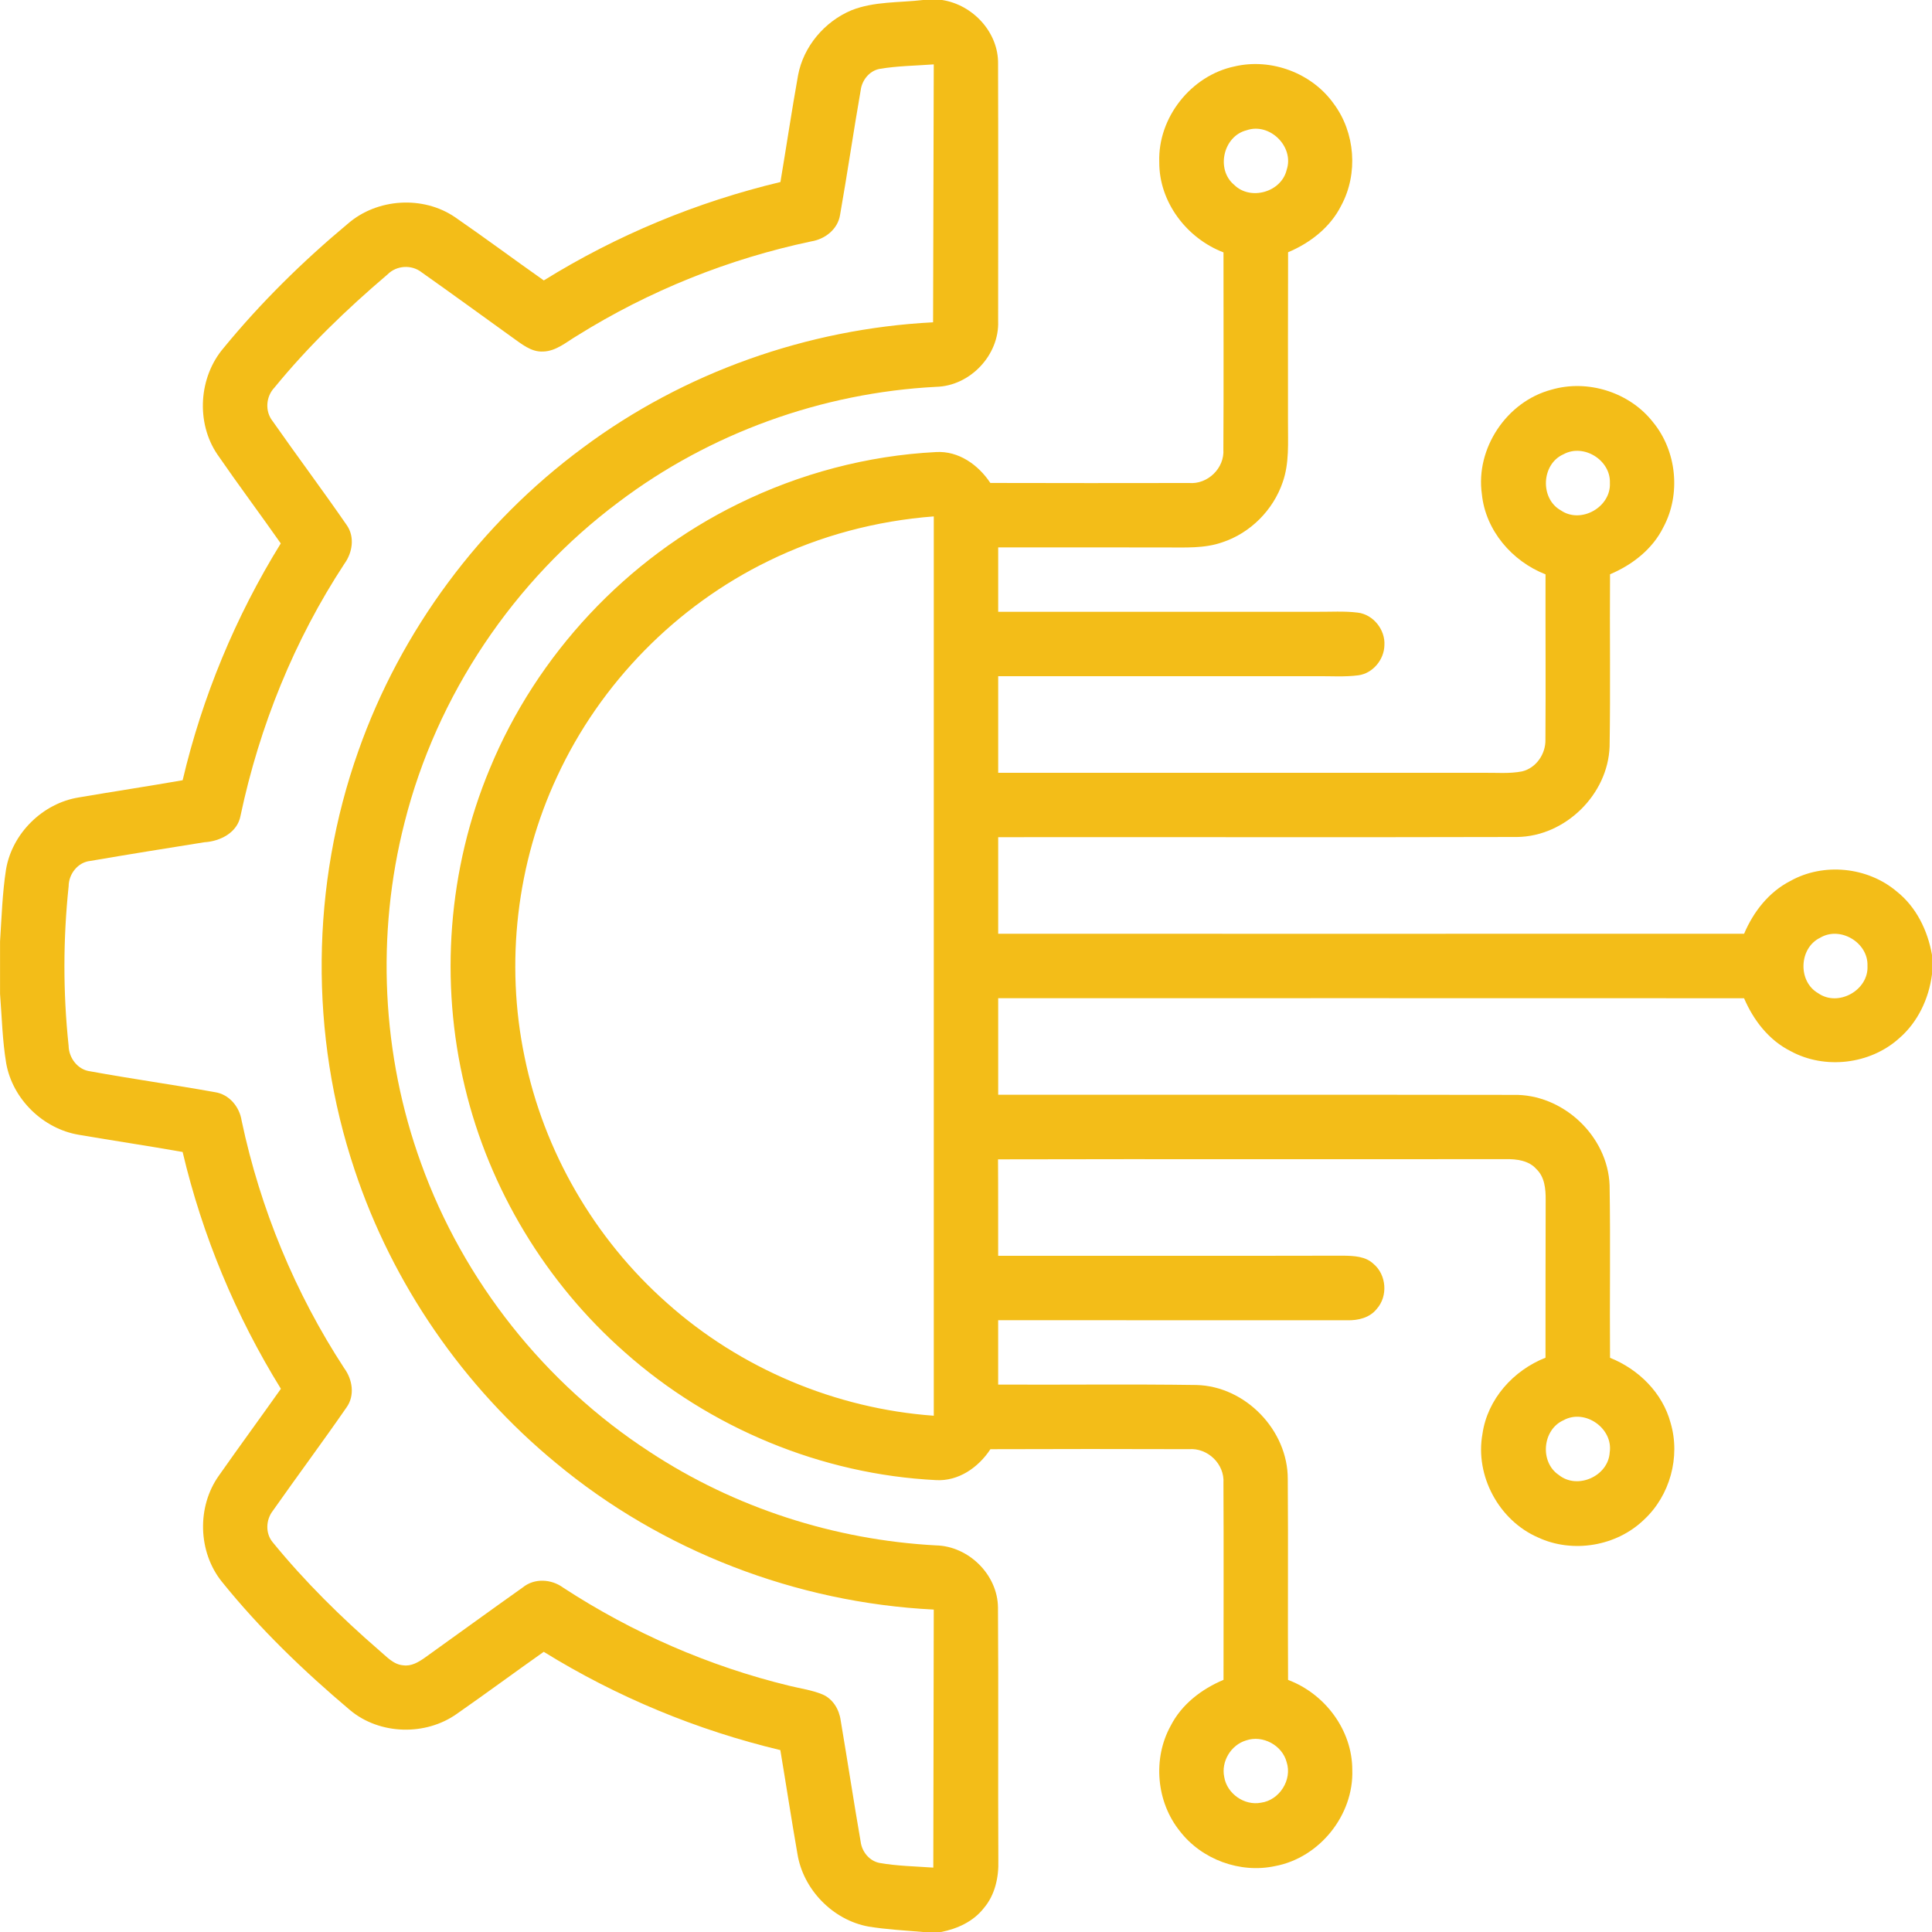
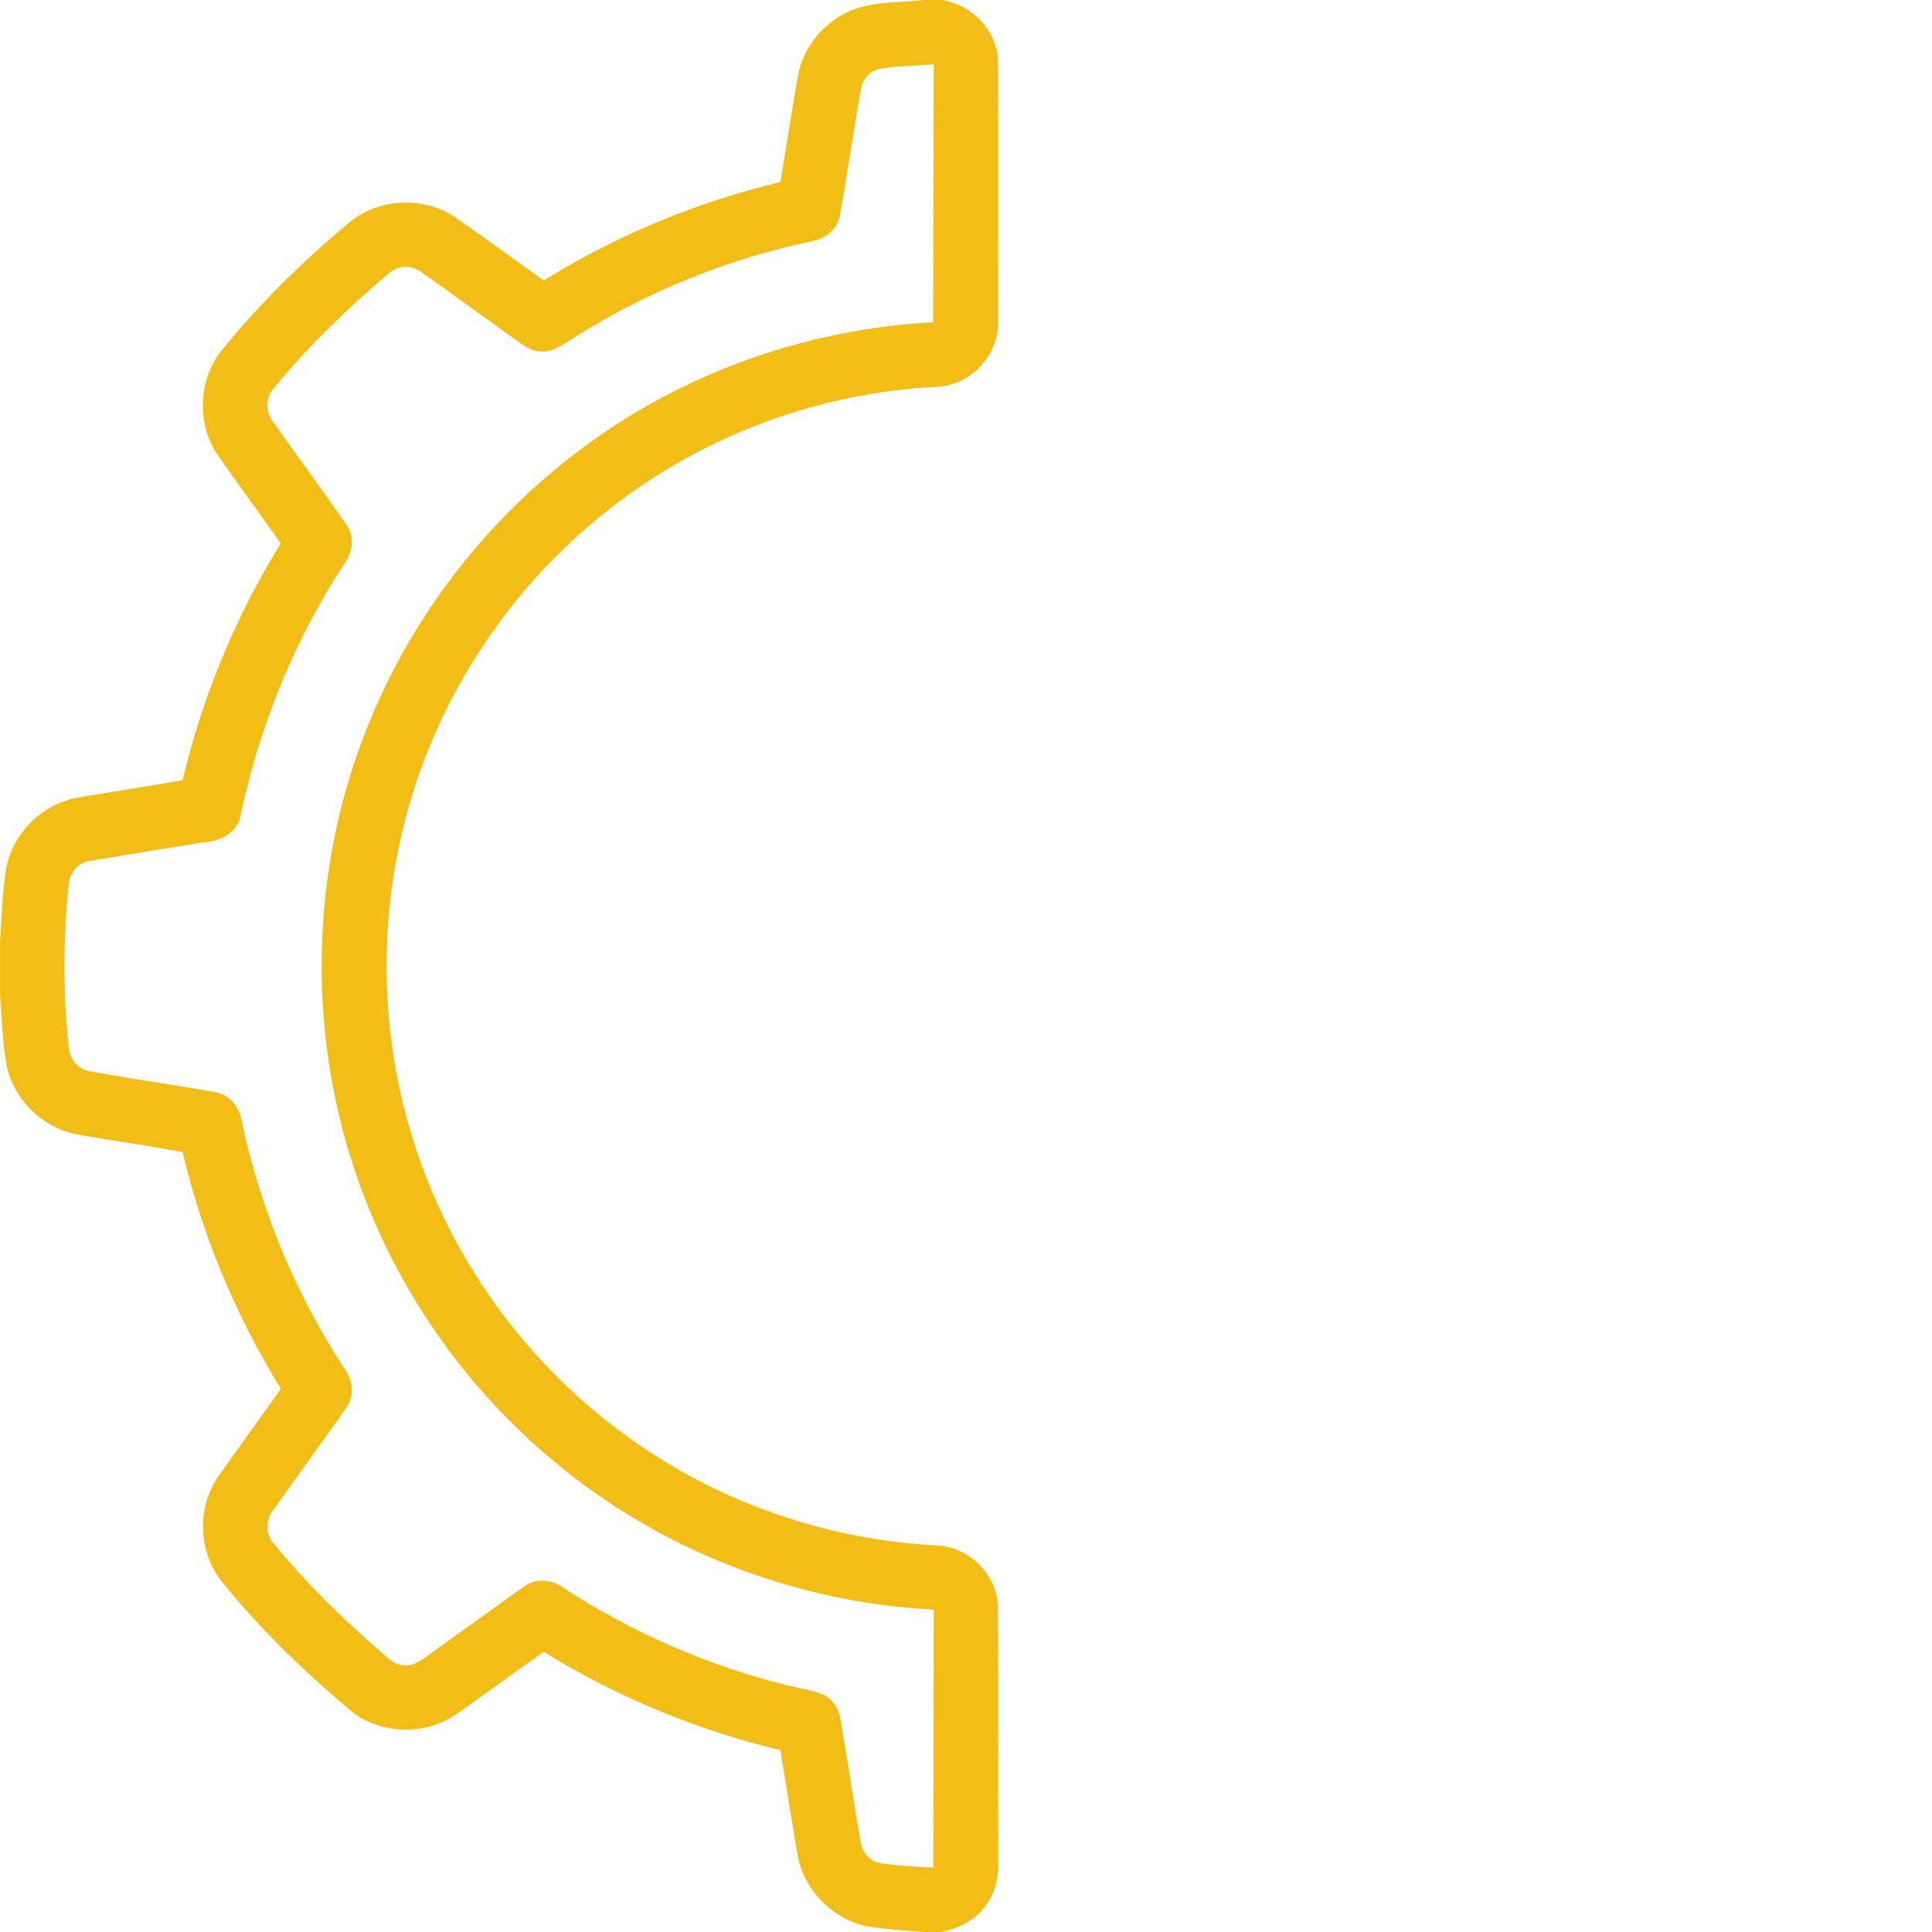
<svg xmlns="http://www.w3.org/2000/svg" version="1.1" id="Layer_1" x="0px" y="0px" width="80px" height="80px" viewBox="216 216 80 80" enable-background="new 216 216 80 80" xml:space="preserve">
  <g id="_x23_000000ff">
    <path fill="#F3BD18" d="M254.224,216h0.787c1.273,0.195,2.341,1.341,2.317,2.65c0.011,3.547,0.003,7.094,0.003,10.641   c0.055,1.411-1.162,2.694-2.57,2.727c-4.723,0.244-9.361,1.914-13.137,4.766c-4.35,3.246-7.545,8.006-8.872,13.272   c-1.186,4.638-0.95,9.63,0.688,14.128c1.751,4.864,5.13,9.12,9.466,11.937c3.514,2.313,7.651,3.645,11.848,3.87   c1.352,0.029,2.555,1.211,2.57,2.568c0.025,3.492-0.003,6.987,0.015,10.481c0.02,0.698-0.138,1.428-0.602,1.972   c-0.432,0.554-1.099,0.858-1.775,0.989h-0.722c-0.763-0.065-1.528-0.104-2.283-0.227c-1.479-0.273-2.709-1.542-2.94-3.028   c-0.249-1.423-0.466-2.853-0.705-4.278c-3.457-0.826-6.775-2.201-9.797-4.07c-1.203,0.848-2.386,1.724-3.592,2.564   c-1.295,0.924-3.194,0.878-4.422-0.144c-1.917-1.617-3.736-3.364-5.311-5.319c-0.995-1.232-1.045-3.11-0.125-4.399   c0.845-1.205,1.716-2.391,2.566-3.593c-1.869-3.023-3.253-6.345-4.069-9.806c-1.428-0.253-2.863-0.466-4.292-0.711   c-1.482-0.244-2.745-1.472-3.012-2.953c-0.16-0.953-0.181-1.922-0.256-2.883v-2.172c0.065-0.992,0.094-1.992,0.247-2.977   c0.25-1.497,1.521-2.749,3.019-2.986c1.43-0.245,2.866-0.461,4.295-0.711c0.813-3.459,2.194-6.783,4.063-9.806   c-0.867-1.236-1.772-2.447-2.628-3.689c-0.891-1.317-0.77-3.195,0.258-4.401c1.542-1.881,3.286-3.597,5.153-5.153   c1.209-1.047,3.106-1.169,4.431-0.267c1.239,0.854,2.447,1.754,3.678,2.62c3.019-1.875,6.342-3.25,9.798-4.075   c0.247-1.474,0.467-2.95,0.73-4.42c0.223-1.194,1.097-2.224,2.209-2.691C252.195,216.052,253.233,216.116,254.224,216    M252.414,218.854c-0.419,0.083-0.725,0.471-0.775,0.885c-0.3,1.715-0.55,3.44-0.853,5.154c-0.091,0.596-0.619,1.01-1.191,1.102   c-3.423,0.721-6.722,2.047-9.689,3.9c-0.445,0.261-0.869,0.644-1.411,0.661c-0.509,0.03-0.909-0.325-1.3-0.598   c-1.242-0.893-2.479-1.794-3.729-2.677c-0.416-0.333-1.042-0.297-1.417,0.081c-1.683,1.432-3.284,2.972-4.683,4.685   c-0.359,0.375-0.402,0.986-0.075,1.394c1.011,1.445,2.07,2.859,3.072,4.311c0.334,0.484,0.231,1.133-0.1,1.589   c-2.078,3.164-3.519,6.731-4.302,10.431c-0.126,0.706-0.842,1.065-1.5,1.104c-1.573,0.251-3.148,0.503-4.719,0.773   c-0.521,0.052-0.897,0.542-0.9,1.05c-0.231,2.192-0.234,4.411-0.001,6.603c0.008,0.508,0.381,0.999,0.9,1.06   c1.715,0.313,3.444,0.554,5.159,0.862c0.592,0.088,1.019,0.608,1.106,1.182c0.769,3.641,2.214,7.138,4.25,10.253   c0.34,0.463,0.445,1.125,0.095,1.616c-0.999,1.443-2.048,2.853-3.058,4.29c-0.285,0.37-0.308,0.925-0.005,1.292   c1.33,1.63,2.833,3.113,4.422,4.489c0.298,0.249,0.583,0.586,0.999,0.612c0.323,0.043,0.612-0.129,0.866-0.305   c1.359-0.972,2.711-1.957,4.075-2.923c0.483-0.393,1.186-0.347,1.673,0.013c2.863,1.868,6.042,3.256,9.367,4.063   c0.455,0.112,0.927,0.175,1.364,0.355c0.431,0.182,0.695,0.621,0.756,1.074c0.284,1.673,0.538,3.353,0.828,5.026   c0.051,0.412,0.358,0.795,0.775,0.878c0.736,0.131,1.487,0.141,2.233,0.195c0.008-3.561,0.014-7.123,0.019-10.685   c-5.688-0.282-11.267-2.428-15.647-6.073c-3.837-3.161-6.767-7.412-8.334-12.133c-1.872-5.586-1.817-11.795,0.156-17.349   c1.758-4.989,5.047-9.417,9.301-12.558c4.18-3.114,9.294-4.922,14.496-5.19c0.008-3.56,0.02-7.121,0.028-10.68   C253.914,218.722,253.156,218.727,252.414,218.854z" />
-     <path fill="#F3BD18" d="M264.003,222.712c-0.065-1.84,1.319-3.587,3.119-3.962c1.519-0.356,3.206,0.276,4.107,1.548   c0.888,1.192,1.016,2.889,0.315,4.2c-0.451,0.909-1.285,1.559-2.207,1.947c-0.008,2.354-0.004,4.709-0.004,7.063   c-0.004,0.822,0.059,1.67-0.219,2.458c-0.394,1.158-1.344,2.111-2.508,2.492c-0.743,0.259-1.545,0.208-2.32,0.211   c-2.318-0.005-4.636-0.002-6.953-0.002c-0.003,0.888-0.003,1.777,0,2.666c4.4,0.001,8.801,0,13.2,0   c0.563,0.004,1.13-0.035,1.689,0.034c0.646,0.078,1.146,0.714,1.103,1.356c-0.014,0.595-0.48,1.159-1.078,1.24   c-0.57,0.074-1.146,0.031-1.72,0.036c-4.398,0-8.797,0-13.194,0c-0.001,1.333-0.003,2.667,0,4c6.692,0,13.385-0.001,20.077,0.001   c0.537-0.008,1.083,0.045,1.615-0.058c0.585-0.139,0.983-0.727,0.968-1.317c0.016-2.28-0.002-4.561,0.004-6.842   c-1.386-0.542-2.484-1.817-2.636-3.322c-0.269-1.892,1.028-3.831,2.87-4.322c1.508-0.447,3.247,0.102,4.216,1.341   c0.986,1.198,1.163,2.984,0.429,4.352c-0.45,0.911-1.288,1.558-2.208,1.948c-0.018,2.376,0.021,4.755-0.018,7.13   c-0.067,1.992-1.842,3.727-3.834,3.748c-7.161,0.019-14.322,0-21.483,0.008c-0.003,1.333-0.001,2.666,0,3.999   c10.296,0,20.591,0.003,30.887-0.001c0.384-0.908,1.024-1.729,1.915-2.185c1.377-0.77,3.198-0.583,4.401,0.432   c0.813,0.644,1.286,1.62,1.463,2.626v0.809c-0.128,1.01-0.589,1.987-1.369,2.656c-1.201,1.075-3.073,1.294-4.488,0.521   c-0.898-0.451-1.535-1.278-1.924-2.188c-10.295-0.005-20.591-0.002-30.885-0.002c-0.003,1.333-0.003,2.666,0,3.999   c7.109,0.005,14.219-0.007,21.327,0.005c2.045-0.049,3.917,1.696,3.99,3.745c0.039,2.38-0.001,4.761,0.018,7.141   c1.183,0.475,2.177,1.453,2.509,2.701c0.414,1.403-0.029,3.01-1.103,4.003c-1.136,1.101-2.952,1.405-4.386,0.736   c-1.616-0.7-2.619-2.553-2.302-4.291c0.206-1.438,1.279-2.628,2.61-3.152c0.004-2.18-0.003-4.359,0.007-6.538   c0.003-0.448-0.041-0.948-0.386-1.274c-0.316-0.358-0.817-0.416-1.266-0.411c-7.008,0.011-14.016-0.008-21.025,0.009   c0.01,1.332,0.002,2.663,0.006,3.994c4.765-0.003,9.53,0.006,14.294-0.005c0.432,0.007,0.916,0.022,1.249,0.341   c0.539,0.451,0.603,1.339,0.134,1.862c-0.289,0.369-0.773,0.483-1.22,0.471c-4.819-0.003-9.638-0.002-14.457-0.002   c-0.003,0.89-0.003,1.776,0,2.666c2.736,0.013,5.473-0.023,8.208,0.017c2.028,0.047,3.792,1.872,3.784,3.898   c0.021,2.771-0.004,5.543,0.012,8.313c1.524,0.572,2.659,2.074,2.659,3.723c0.067,1.873-1.358,3.645-3.198,3.987   c-1.45,0.311-3.035-0.272-3.939-1.444c-0.979-1.211-1.136-3.008-0.381-4.368c0.454-0.89,1.279-1.518,2.186-1.9   c0-2.717,0.011-5.435-0.003-8.149c0.055-0.785-0.65-1.465-1.429-1.403c-2.738-0.01-5.479-0.008-8.22,0.001   c-0.495,0.755-1.322,1.336-2.258,1.28c-4.73-0.236-9.347-2.153-12.885-5.297c-3.259-2.869-5.611-6.757-6.619-10.983   c-1.051-4.352-0.697-9.034,1.028-13.168c1.95-4.739,5.676-8.715,10.278-10.97c2.55-1.258,5.359-2.006,8.2-2.151   c0.936-0.058,1.756,0.528,2.253,1.279c2.742,0.008,5.483,0.006,8.226,0.002c0.774,0.065,1.477-0.614,1.423-1.393   c0.016-2.719,0.003-5.438,0.005-8.156C265.141,225.869,263.992,224.367,264.003,222.712 M267.619,221.394   c-0.968,0.241-1.28,1.625-0.515,2.26c0.674,0.668,1.956,0.303,2.174-0.621C269.602,222.073,268.572,221.061,267.619,221.394    M280.742,234.81c-0.92,0.404-0.984,1.839-0.107,2.326c0.832,0.569,2.079-0.141,2.027-1.141   C282.697,235.052,281.573,234.354,280.742,234.81 M247.823,239.228c-3.822,1.858-6.967,5.064-8.751,8.92   c-1.681,3.591-2.159,7.725-1.353,11.606c0.792,3.915,2.9,7.544,5.888,10.19c3.039,2.722,6.992,4.386,11.059,4.678   c0.001-12.414,0.001-24.826,0-37.239C252.297,237.564,249.958,238.18,247.823,239.228 M291.369,254.83   c-0.88,0.423-0.932,1.808-0.085,2.295c0.83,0.586,2.099-0.122,2.044-1.131C293.365,255.031,292.198,254.334,291.369,254.83    M280.74,274.81c-0.876,0.391-0.99,1.735-0.191,2.267c0.769,0.619,2.047,0.047,2.105-0.933   C282.808,275.146,281.627,274.317,280.74,274.81 M267.599,288.067c-0.628,0.185-1.042,0.875-0.906,1.516   c0.112,0.688,0.834,1.196,1.521,1.063c0.763-0.1,1.304-0.949,1.062-1.684C269.092,288.264,268.281,287.831,267.599,288.067z" />
  </g>
</svg>